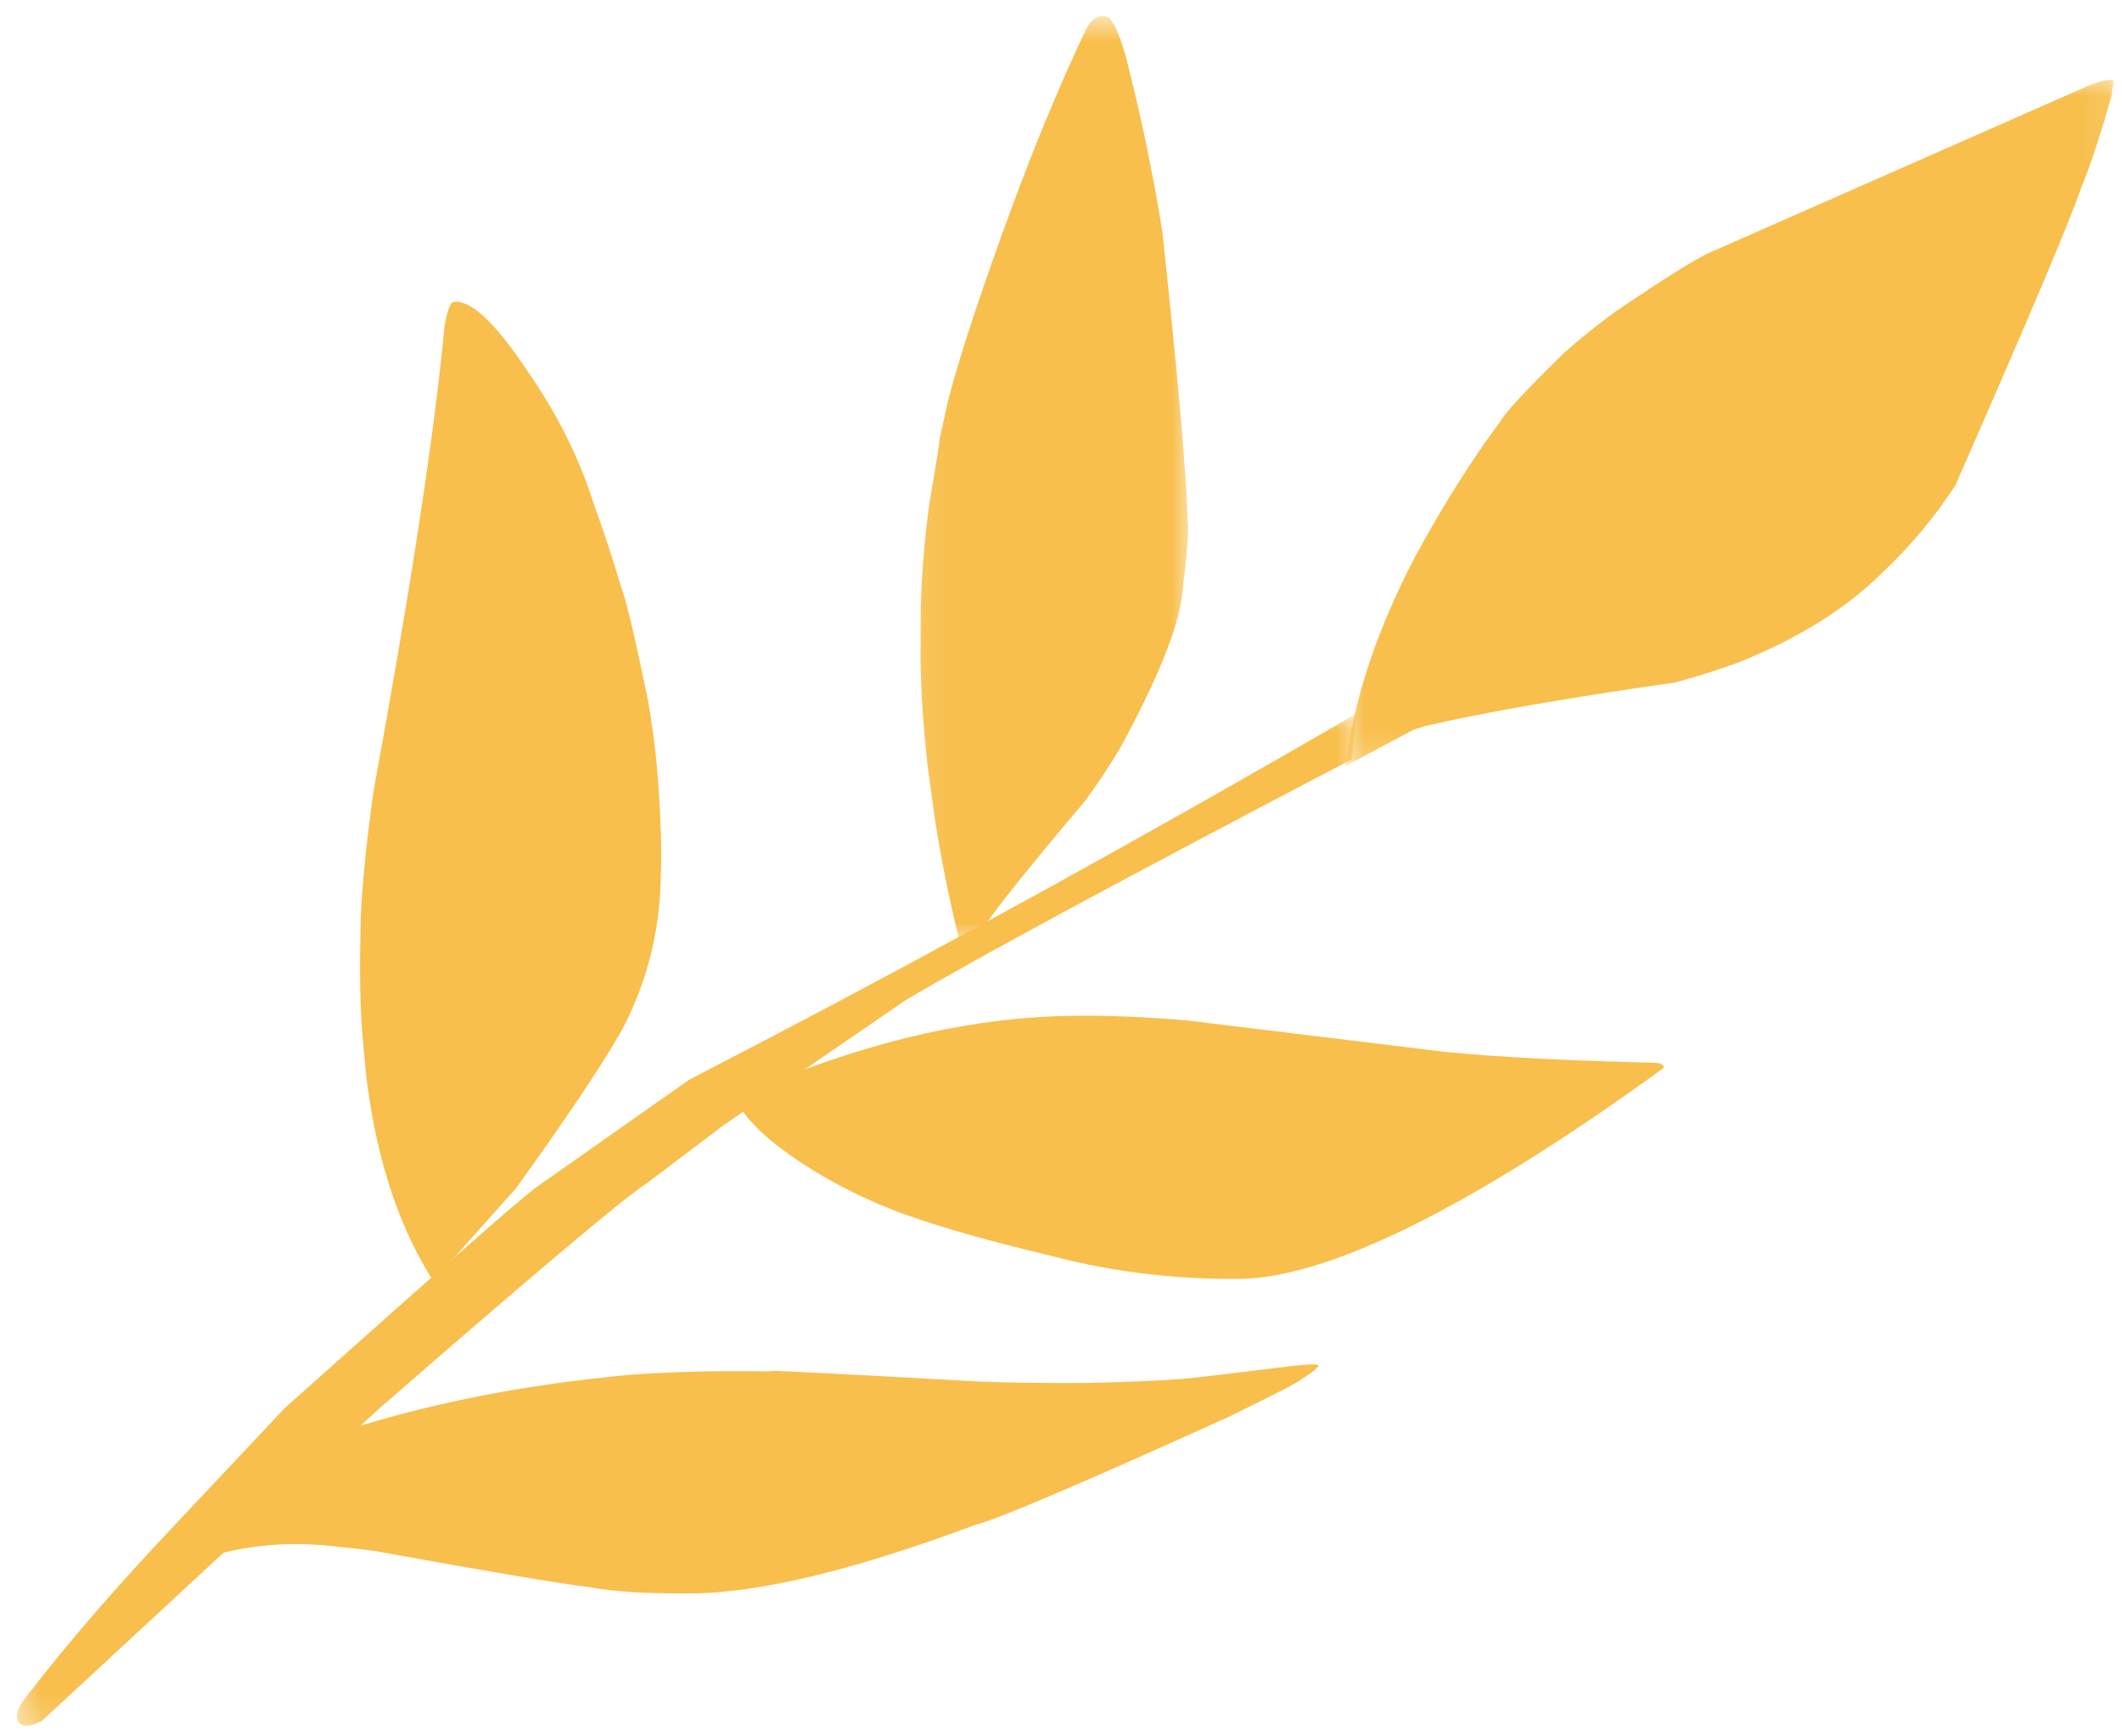
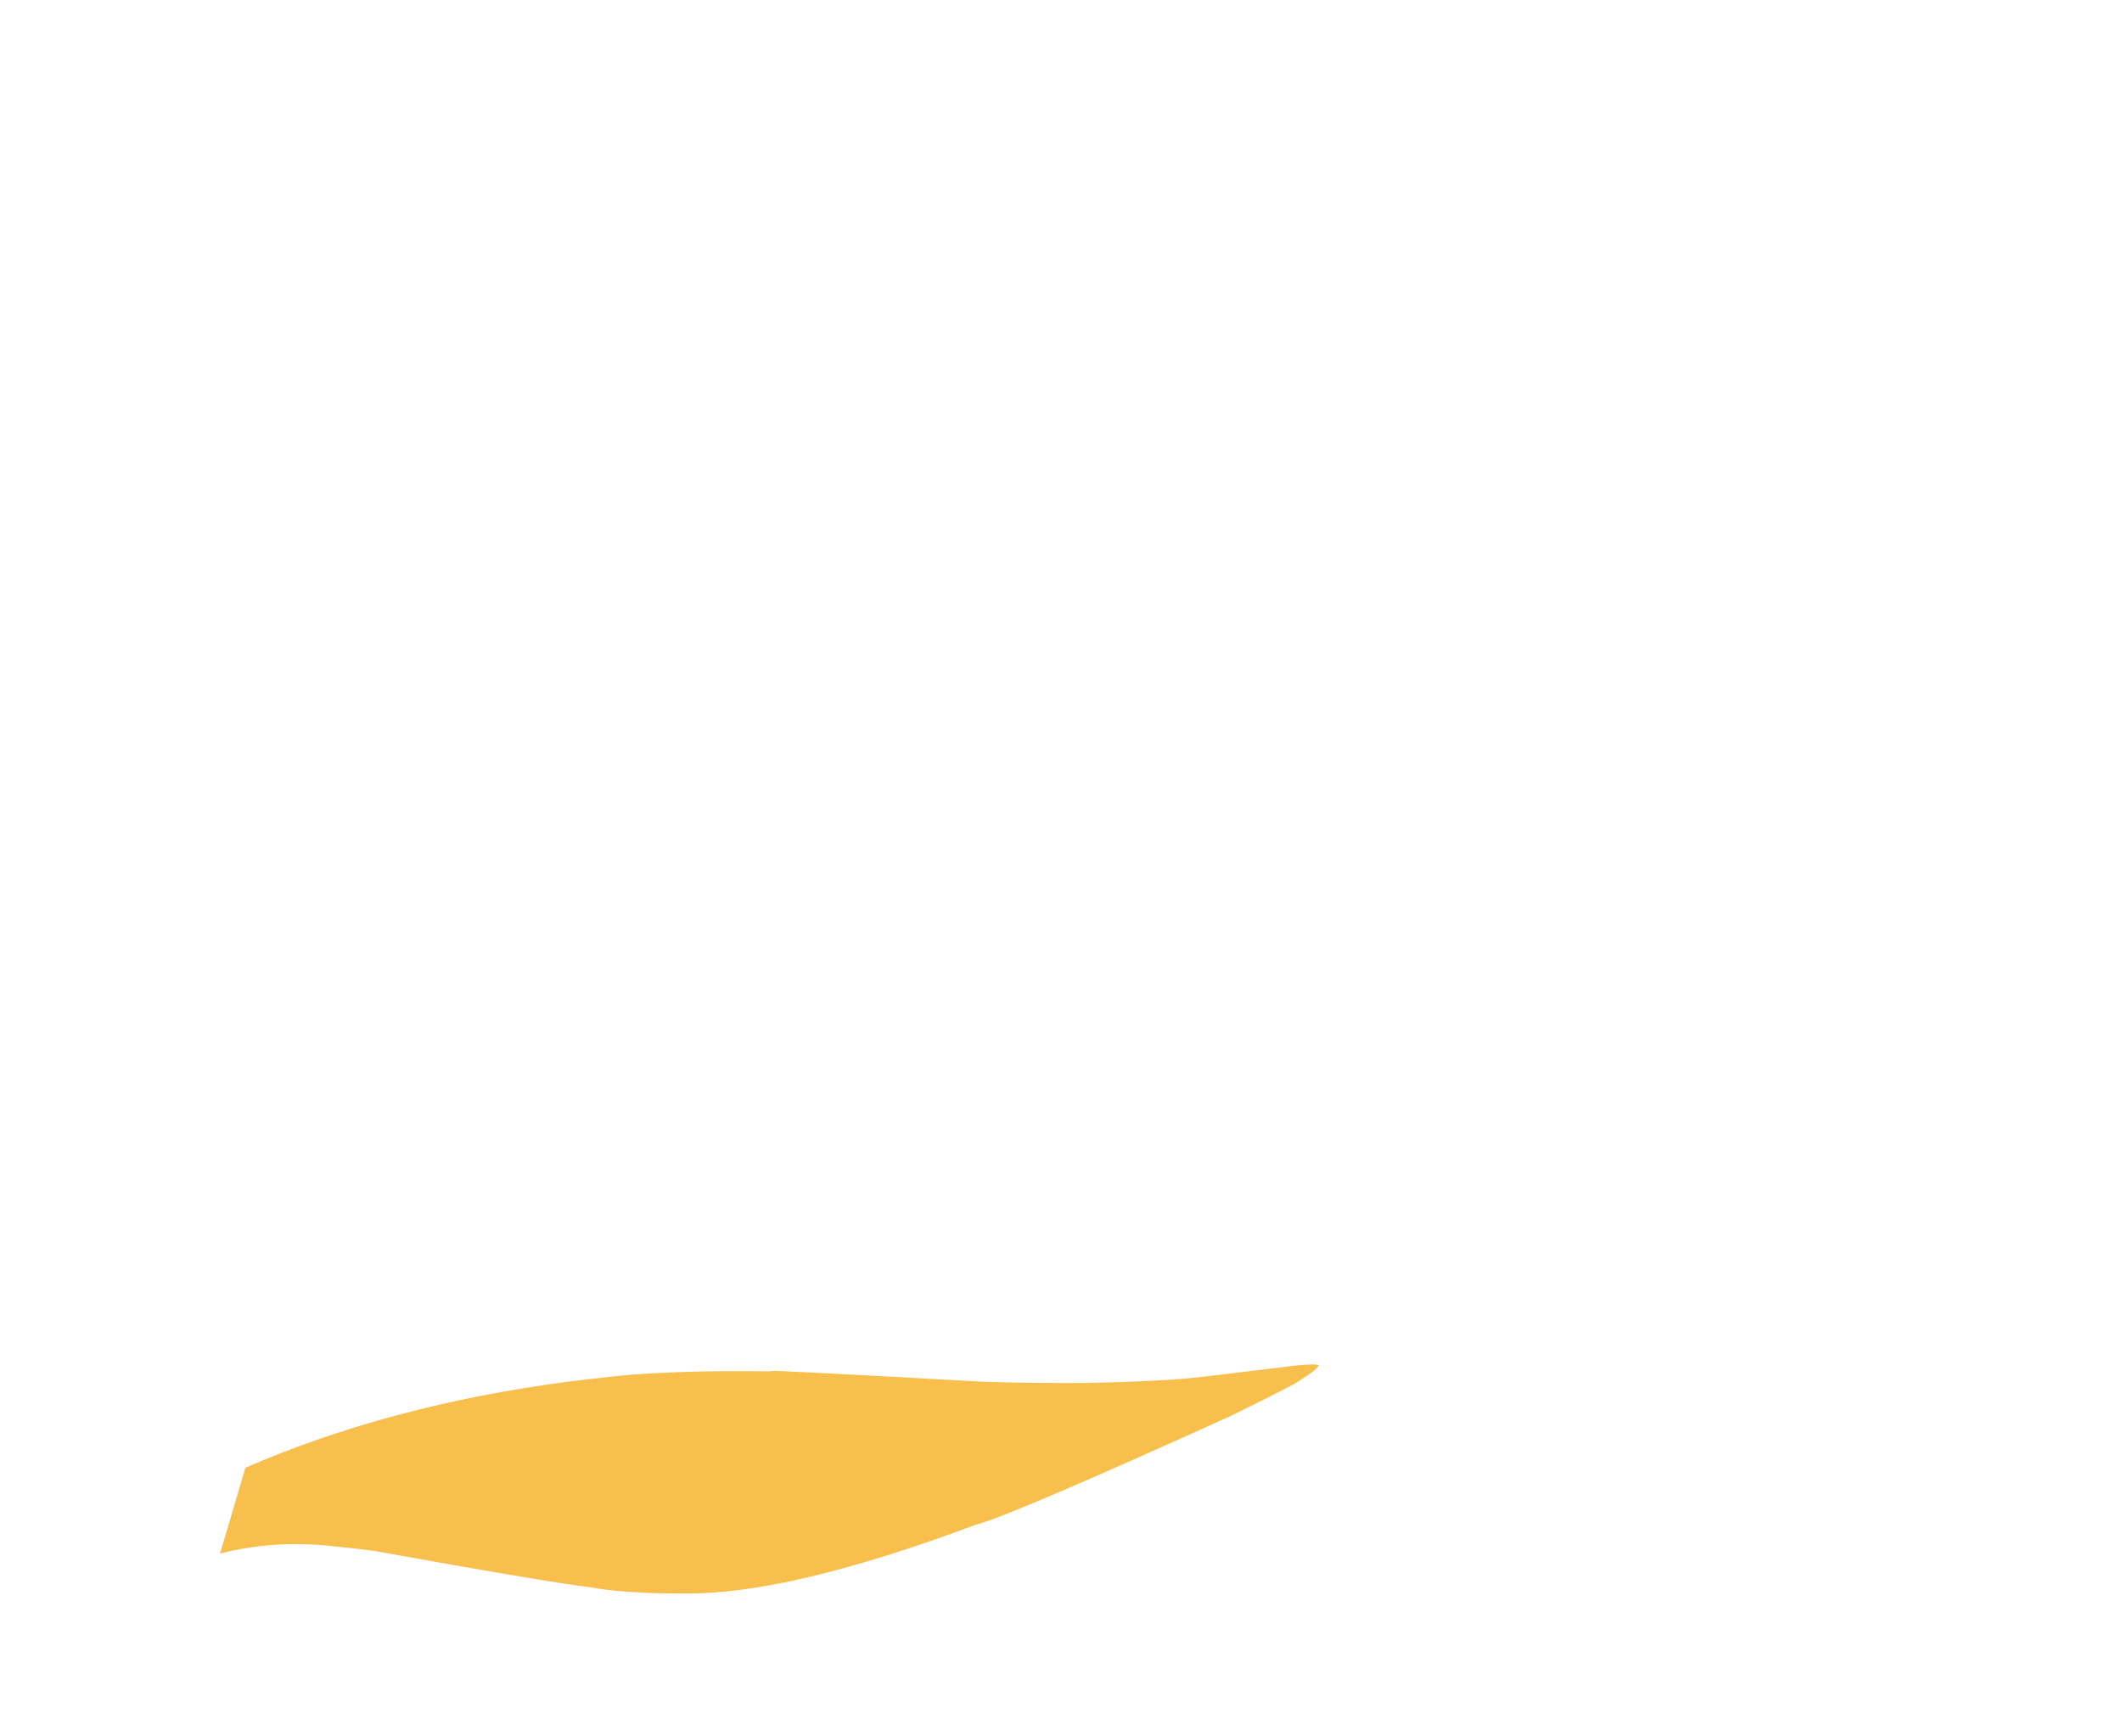
<svg xmlns="http://www.w3.org/2000/svg" width="77" height="63" viewBox="0 0 77 63" fill="none">
  <g id="Ð²ÐµÑÐºÐ°">
    <g id="Clip path group">
      <mask id="mask0_154_663" style="mask-type:luminance" maskUnits="userSpaceOnUse" x="48" y="2" width="29" height="26">
        <g id="7996d6ca6e">
-           <path id="Vector" d="M48.708 2.656H76.915V27.806H48.708V2.656Z" fill="white" />
-         </g>
+           </g>
      </mask>
      <g mask="url(#mask0_154_663)">
        <g id="Group">
          <path id="Vector_2" d="M76.555 2.896L76.499 2.899C76.338 2.914 76.085 2.991 75.74 3.128L62.04 9.165C61.561 9.373 60.421 10.086 58.622 11.303C57.937 11.801 57.302 12.314 56.718 12.839C55.346 14.183 54.583 15.008 54.429 15.312C53.425 16.647 52.399 18.275 51.352 20.194C49.974 22.823 49.128 25.357 48.813 27.799L51.297 26.474L51.734 26.337C53.9 25.838 56.913 25.314 60.772 24.764C61.491 24.578 62.246 24.34 63.041 24.05C65.236 23.184 67.009 22.074 68.364 20.719C69.329 19.807 70.192 18.773 70.951 17.616C73.641 11.492 75.166 7.882 75.528 6.788C75.833 6.066 76.195 4.972 76.612 3.507L76.695 2.949C76.685 2.917 76.638 2.9 76.555 2.896Z" fill="#F8BF4D" />
        </g>
      </g>
    </g>
    <g id="Clip path group_2">
      <mask id="mask1_154_663" style="mask-type:luminance" maskUnits="userSpaceOnUse" x="33" y="0" width="11" height="35">
        <g id="d53bf4a0f5">
          <path id="Vector_3" d="M33.077 0.608H43.273V34.263H33.077V0.608Z" fill="white" />
        </g>
      </mask>
      <g mask="url(#mask1_154_663)">
        <g id="Group_2">
-           <path id="Vector_4" d="M39.888 0.597L39.814 0.622C39.667 0.686 39.531 0.832 39.407 1.064C38.93 2.076 38.521 2.993 38.18 3.815C37.432 5.57 36.604 7.76 35.693 10.386C35.105 12.098 34.671 13.495 34.39 14.581L34.084 15.978C34.117 15.901 33.995 16.675 33.719 18.296C33.552 19.507 33.45 20.741 33.41 22.001L33.399 23.909C33.424 25.194 33.513 26.505 33.666 27.839L33.944 29.859C34.161 31.219 34.443 32.602 34.786 34.012L35.477 34.074C35.43 33.862 36.727 32.191 39.369 29.063C39.842 28.42 40.277 27.763 40.674 27.093C41.997 24.651 42.733 22.834 42.886 21.64C43.069 20.148 43.141 19.251 43.101 18.949C43.047 17.137 42.74 13.63 42.18 8.425C41.848 6.345 41.406 4.222 40.854 2.056C40.705 1.543 40.567 1.163 40.439 0.919L40.258 0.654C40.161 0.587 40.038 0.569 39.888 0.597Z" fill="#F8BF4D" />
-         </g>
+           </g>
      </g>
    </g>
-     <path id="Vector_5" d="M26.855 39.767C29.703 38.482 33.961 36.974 38.623 36.861C40.179 36.824 41.658 36.906 43.061 37.023L52.458 38.167C54.528 38.372 57.053 38.485 60.033 38.56C60.284 38.567 60.394 38.648 60.368 38.748C53.205 43.95 48.078 46.376 44.981 46.401C43.002 46.416 40.695 46.24 38.039 45.541C37.355 45.362 35.259 44.904 32.965 44.107C30.15 43.13 27.385 41.269 26.8 40.051L26.855 39.767Z" fill="#F8BF4D" />
-     <path id="Vector_6" d="M16.528 10.946L16.497 10.954C16.366 10.913 16.244 11.2 16.132 11.813C15.776 15.641 14.915 21.287 13.546 28.752C13.234 31.02 13.077 32.763 13.077 33.985C13.047 35.178 13.065 36.311 13.136 37.384L13.279 38.951C13.399 39.965 13.57 40.919 13.79 41.814C14.232 43.605 14.876 45.158 15.721 46.473L18.717 43.122C20.538 40.596 21.813 38.694 22.54 37.419C23.474 35.674 23.953 33.786 23.978 31.754C24.018 30.797 23.976 29.538 23.852 27.975C23.78 27.139 23.666 26.277 23.51 25.391C23.045 23.131 22.714 21.745 22.52 21.234C22.236 20.273 21.911 19.286 21.543 18.276C21.018 16.609 20.213 15.001 19.133 13.452C18.015 11.77 17.146 10.933 16.528 10.946Z" fill="#F8BF4D" />
    <path id="Vector_7" d="M47.627 49.502L47.574 49.504C47.424 49.506 47.21 49.524 46.934 49.554C44.527 49.854 43.187 50.012 42.918 50.027C42.108 50.093 40.957 50.144 39.465 50.177C37.992 50.186 36.699 50.17 35.587 50.129C30.433 49.842 27.919 49.715 28.044 49.745C27.969 49.744 27.941 49.748 27.961 49.756C26.631 49.744 25.684 49.749 25.121 49.769C24.397 49.788 23.733 49.82 23.129 49.862C22.815 49.874 21.983 49.963 20.631 50.128C19.552 50.268 18.498 50.44 17.469 50.64C15.413 51.042 13.457 51.563 11.605 52.203C10.679 52.523 9.778 52.873 8.904 53.253L7.985 56.366C9.323 56.022 10.724 55.937 12.188 56.111C12.576 56.146 13.044 56.2 13.595 56.273C17.751 57.025 20.347 57.461 21.386 57.585C22.248 57.745 23.409 57.821 24.865 57.813C27.354 57.845 30.861 57.017 35.384 55.328C36.197 55.125 39.275 53.813 44.614 51.393C46.31 50.563 47.159 50.125 47.166 50.078C47.526 49.861 47.746 49.694 47.828 49.575C47.888 49.533 47.821 49.509 47.627 49.502Z" fill="#F8BF4D" />
    <g id="Clip path group_3">
      <mask id="mask2_154_663" style="mask-type:luminance" maskUnits="userSpaceOnUse" x="0" y="25" width="50" height="38">
        <g id="fc7b5faaeb">
-           <path id="Vector_8" d="M0.444 25.766H49.385V62.803H0.444V25.766Z" fill="white" />
-         </g>
+           </g>
      </mask>
      <g mask="url(#mask2_154_663)">
        <g id="Group_3">
          <path id="Vector_9" d="M49.215 25.896L46.42 27.506C39.172 31.661 32.036 35.549 25.013 39.171L19.522 43.033C19.131 43.277 16.068 45.963 10.333 51.087L6.362 55.307C4.247 57.54 2.444 59.624 0.955 61.559C0.645 61.947 0.546 62.245 0.656 62.452C0.789 62.684 1.082 62.675 1.535 62.424L13.729 51.133C19.4 46.193 22.636 43.468 23.437 42.956L26.257 40.825L32.842 36.301C35.342 34.814 40.745 31.897 49.053 27.549L49.215 25.896Z" fill="#F8BF4D" />
        </g>
      </g>
    </g>
  </g>
</svg>